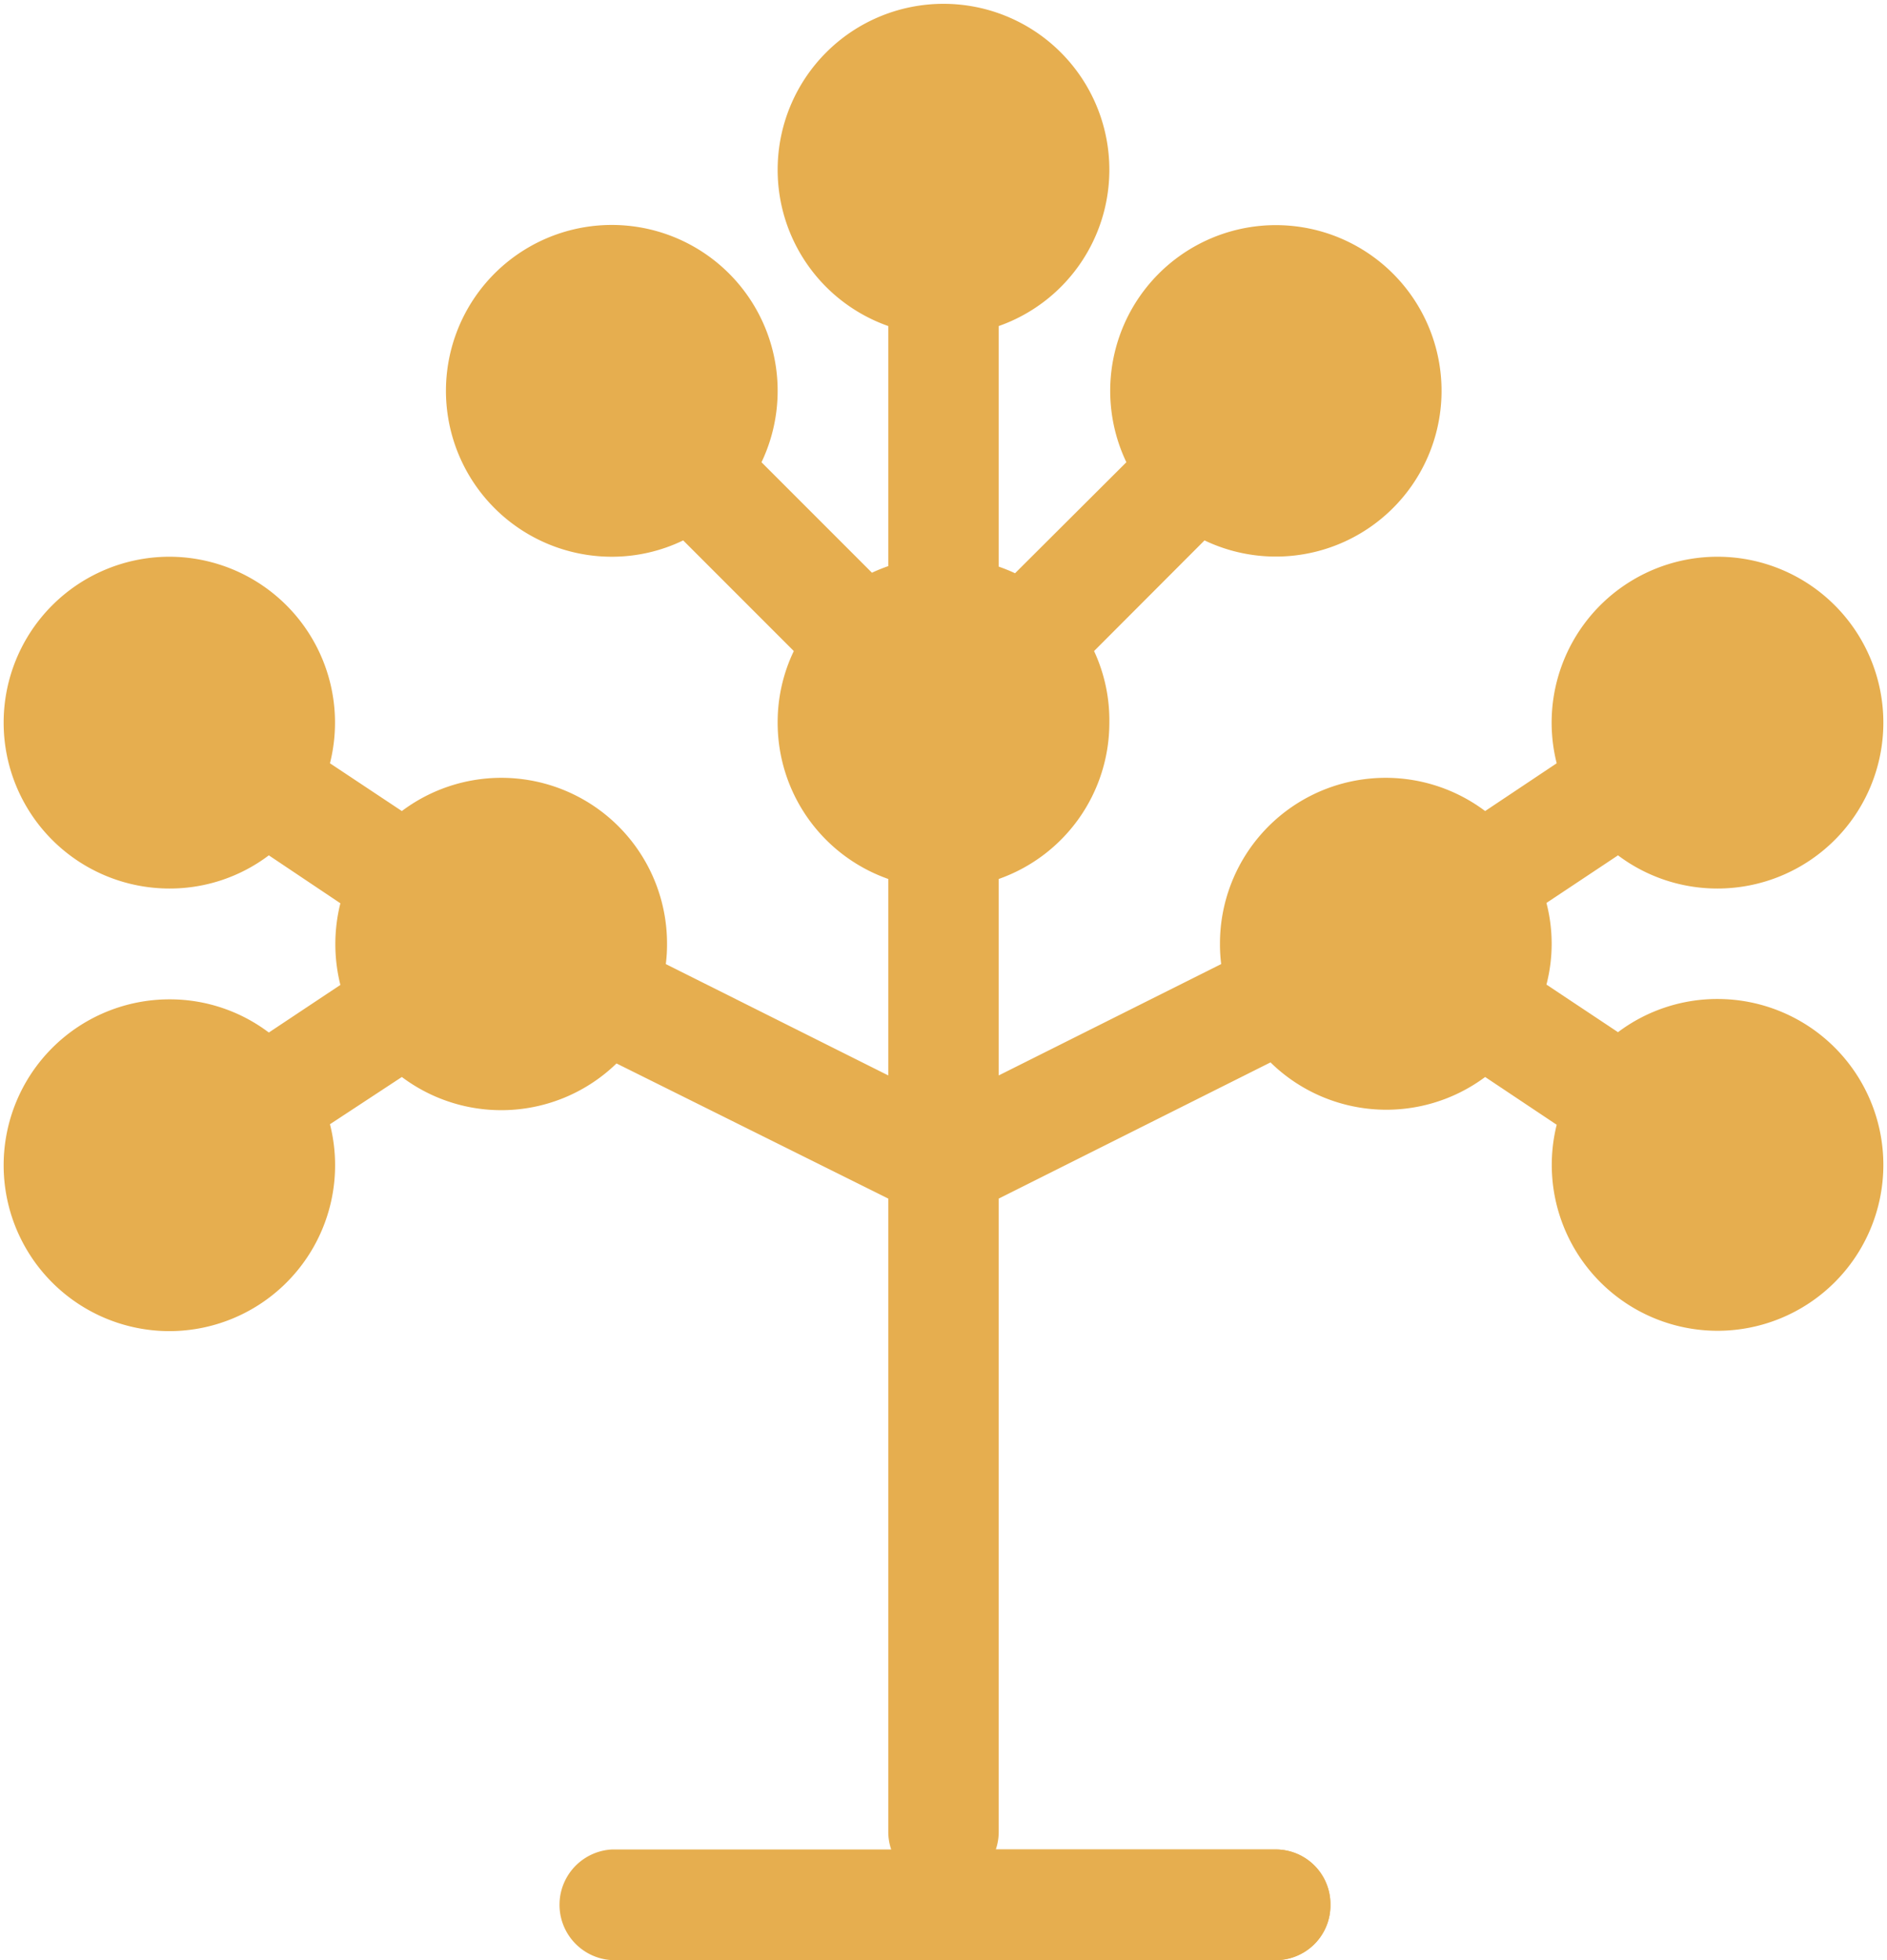
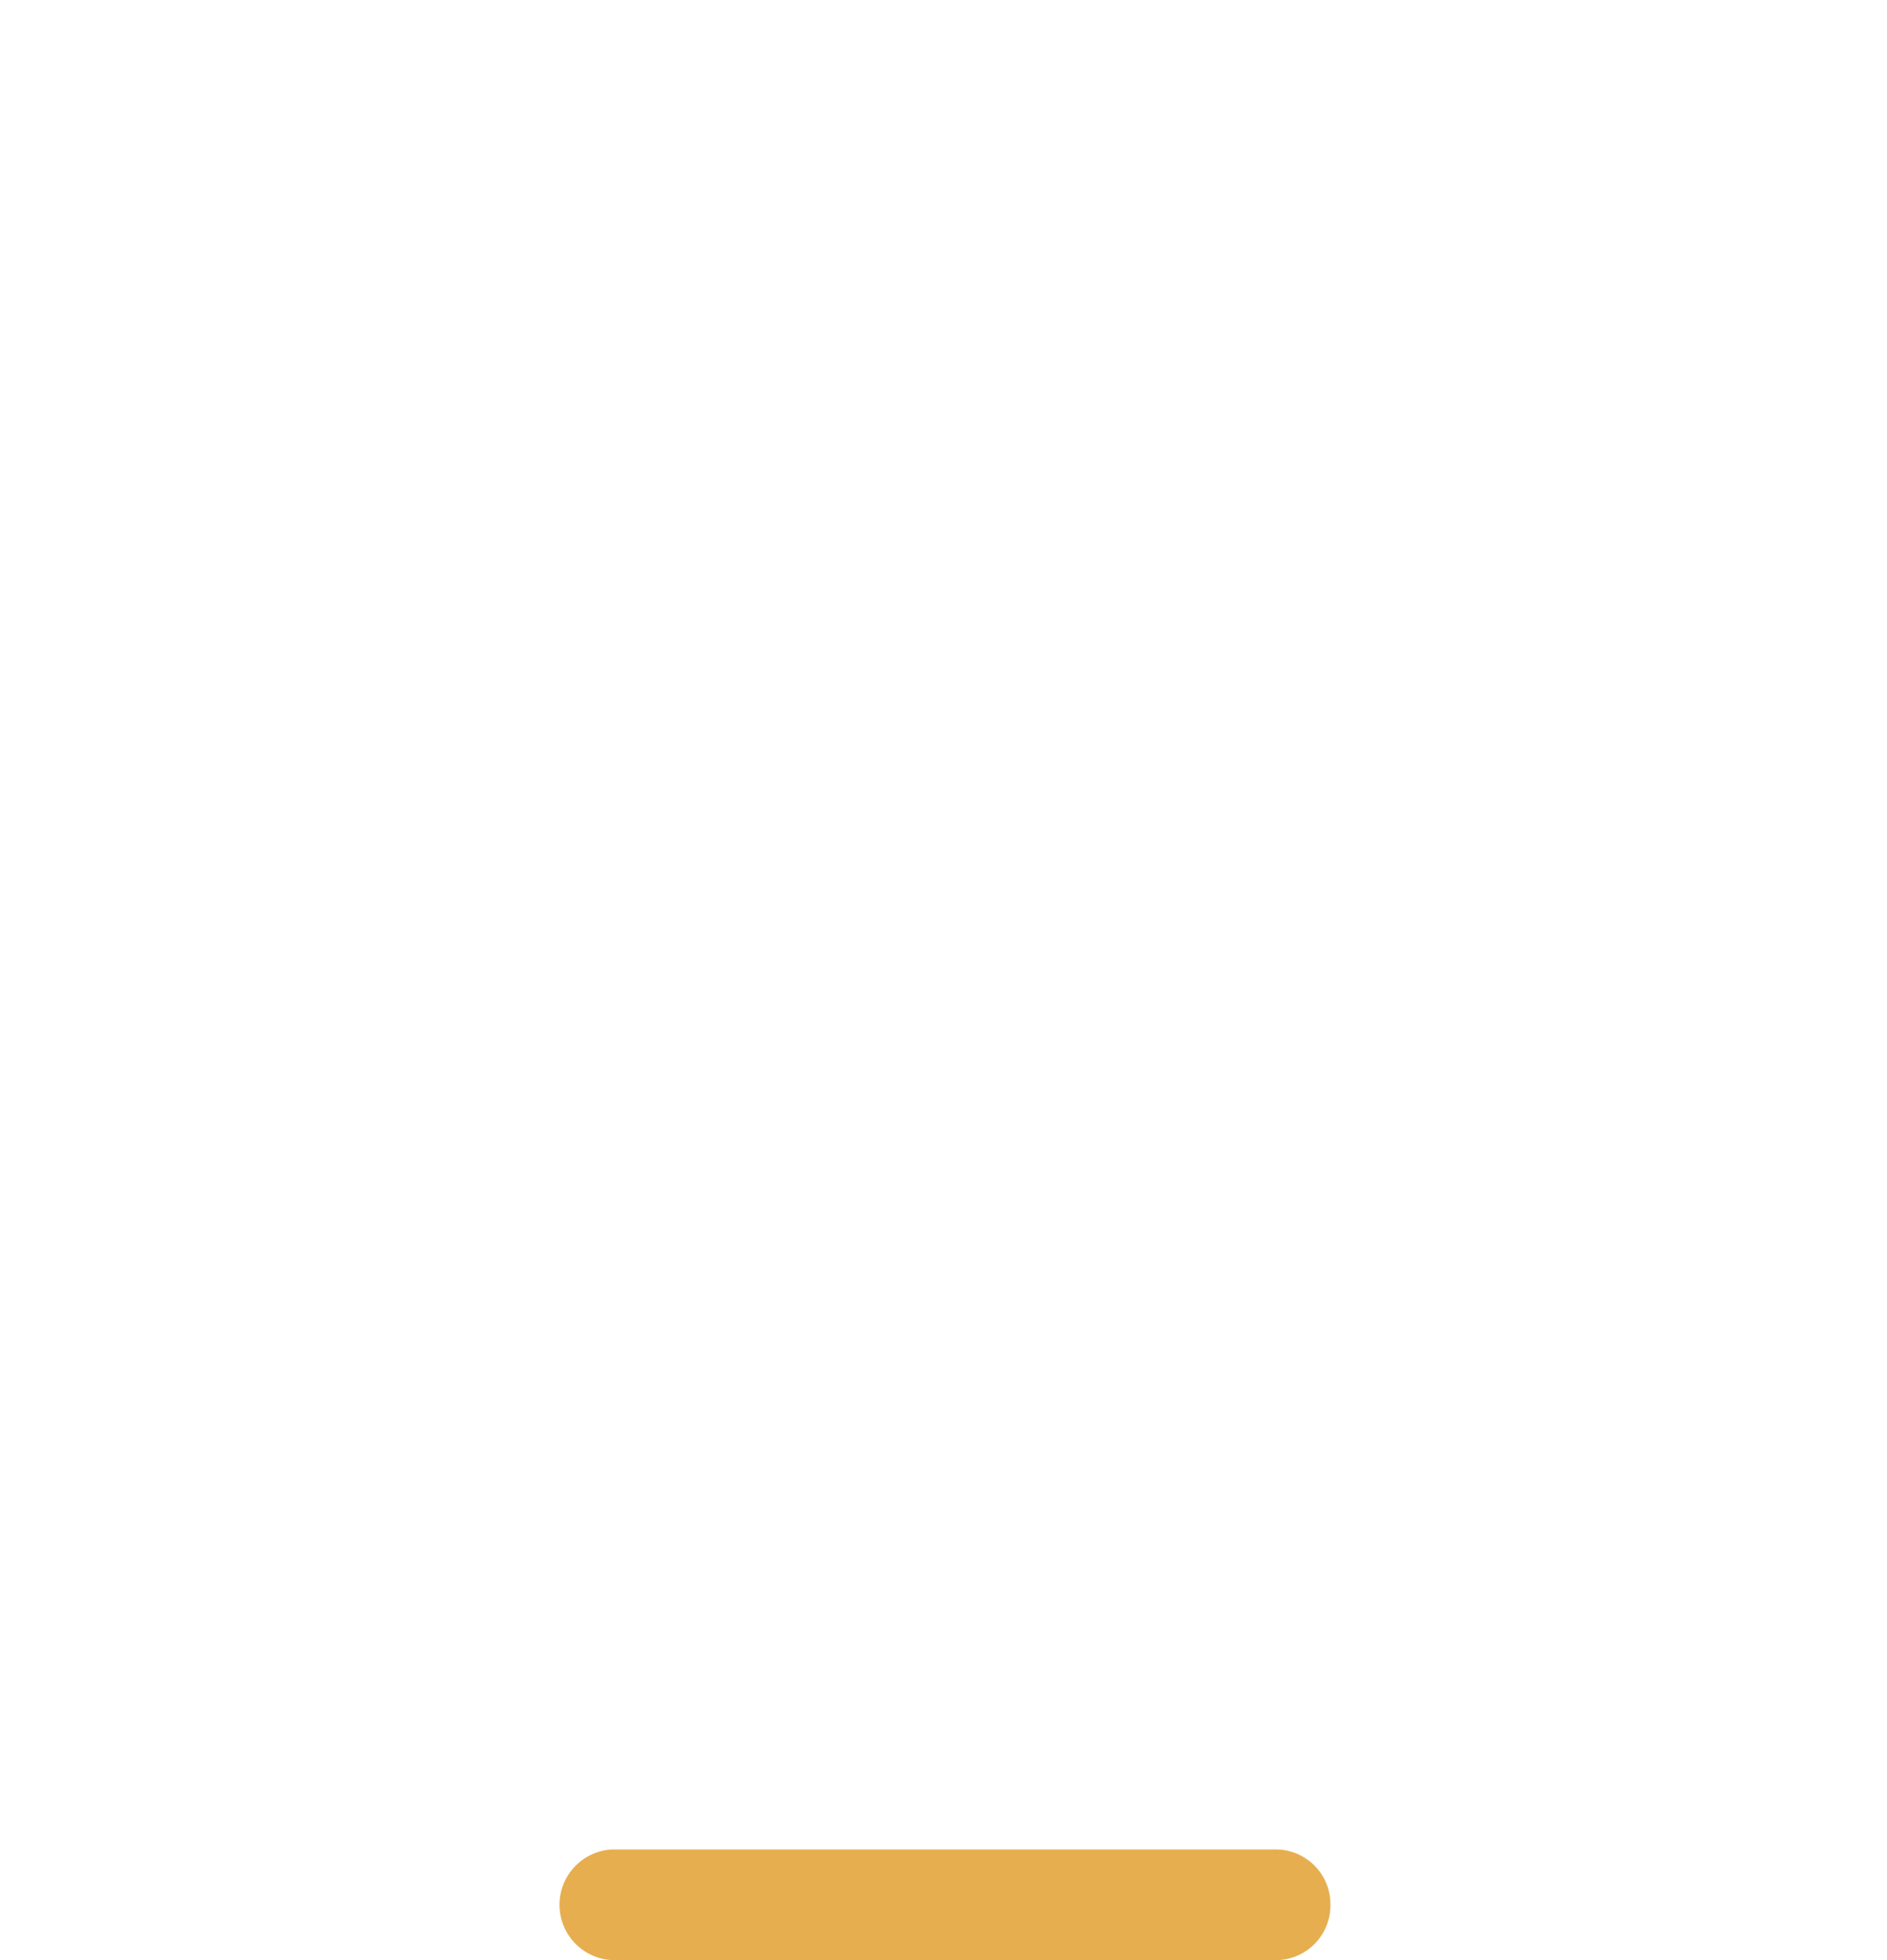
<svg xmlns="http://www.w3.org/2000/svg" viewBox="0 0 108.66 112.84">
  <defs>
    <style>.a4037ca0-8cf1-4d23-9fb9-09425560ad08{fill:#e6ae4f;}</style>
  </defs>
  <g id="af7543b6-0688-4d48-9b52-a403cf6185b3" data-name="Capa 2">
    <g id="bf0b00d4-f781-40b7-ad92-b469dd9a5534" data-name="Capa 1">
-       <path class="a4037ca0-8cf1-4d23-9fb9-09425560ad08" d="M98.9,57.51a9.51,9.51,0,0,0-5.73,1.91l-4.12-2.74a9.35,9.35,0,0,0,0-4.7l4.12-2.74a9.51,9.51,0,0,0,5.73,1.91,9.55,9.55,0,1,0,0-19.1,9.55,9.55,0,0,0-9.26,11.89l-4.12,2.75a9.54,9.54,0,0,0-15.27,7.64,9,9,0,0,0,.07,1.17L57.51,61.91V50.6a9.53,9.53,0,0,0,6.37-9A9.44,9.44,0,0,0,63,37.48l6.36-6.37a9.54,9.54,0,1,0-4.5-4.5L58.45,33a9.71,9.71,0,0,0-.94-.38V18.77a9.53,9.53,0,0,0,6.37-9,9.55,9.55,0,1,0-19.1,0,9.53,9.53,0,0,0,6.37,9V32.59a9.71,9.71,0,0,0-.94.38l-6.36-6.36a9.55,9.55,0,1,0-8.62,5.44,9.43,9.43,0,0,0,4.11-.94l6.37,6.37a9.44,9.44,0,0,0-.93,4.12,9.53,9.53,0,0,0,6.37,9V61.91L38.34,55.5a9,9,0,0,0,.07-1.17,9.54,9.54,0,0,0-15.27-7.64L19,43.94A9.55,9.55,0,0,0,9.76,32.05a9.55,9.55,0,1,0,0,19.1,9.46,9.46,0,0,0,5.72-1.91L19.6,52a9.67,9.67,0,0,0,0,4.7l-4.12,2.74a9.46,9.46,0,0,0-5.72-1.91,9.55,9.55,0,1,0,0,19.1A9.55,9.55,0,0,0,19,64.72L23.14,62a9.53,9.53,0,0,0,12.36-.78L51.15,69v36.45a3.18,3.18,0,0,0,6.36,0V69l15.65-7.84A9.53,9.53,0,0,0,85.52,62l4.12,2.75A9.55,9.55,0,0,0,98.9,76.61a9.55,9.55,0,1,0,0-19.1Z" />
      <path class="a4037ca0-8cf1-4d23-9fb9-09425560ad08" d="M76.61,109.65a3.15,3.15,0,0,1-3.18,3.19H35.23a3.19,3.19,0,0,1,0-6.37h38.2A3.15,3.15,0,0,1,76.61,109.65Z" />
-       <path class="a4037ca0-8cf1-4d23-9fb9-09425560ad08" d="M76.61,109.65a3.15,3.15,0,0,1-3.18,3.19H54.33v-6.37h19.1A3.15,3.15,0,0,1,76.61,109.65Z" />
    </g>
  </g>
</svg>